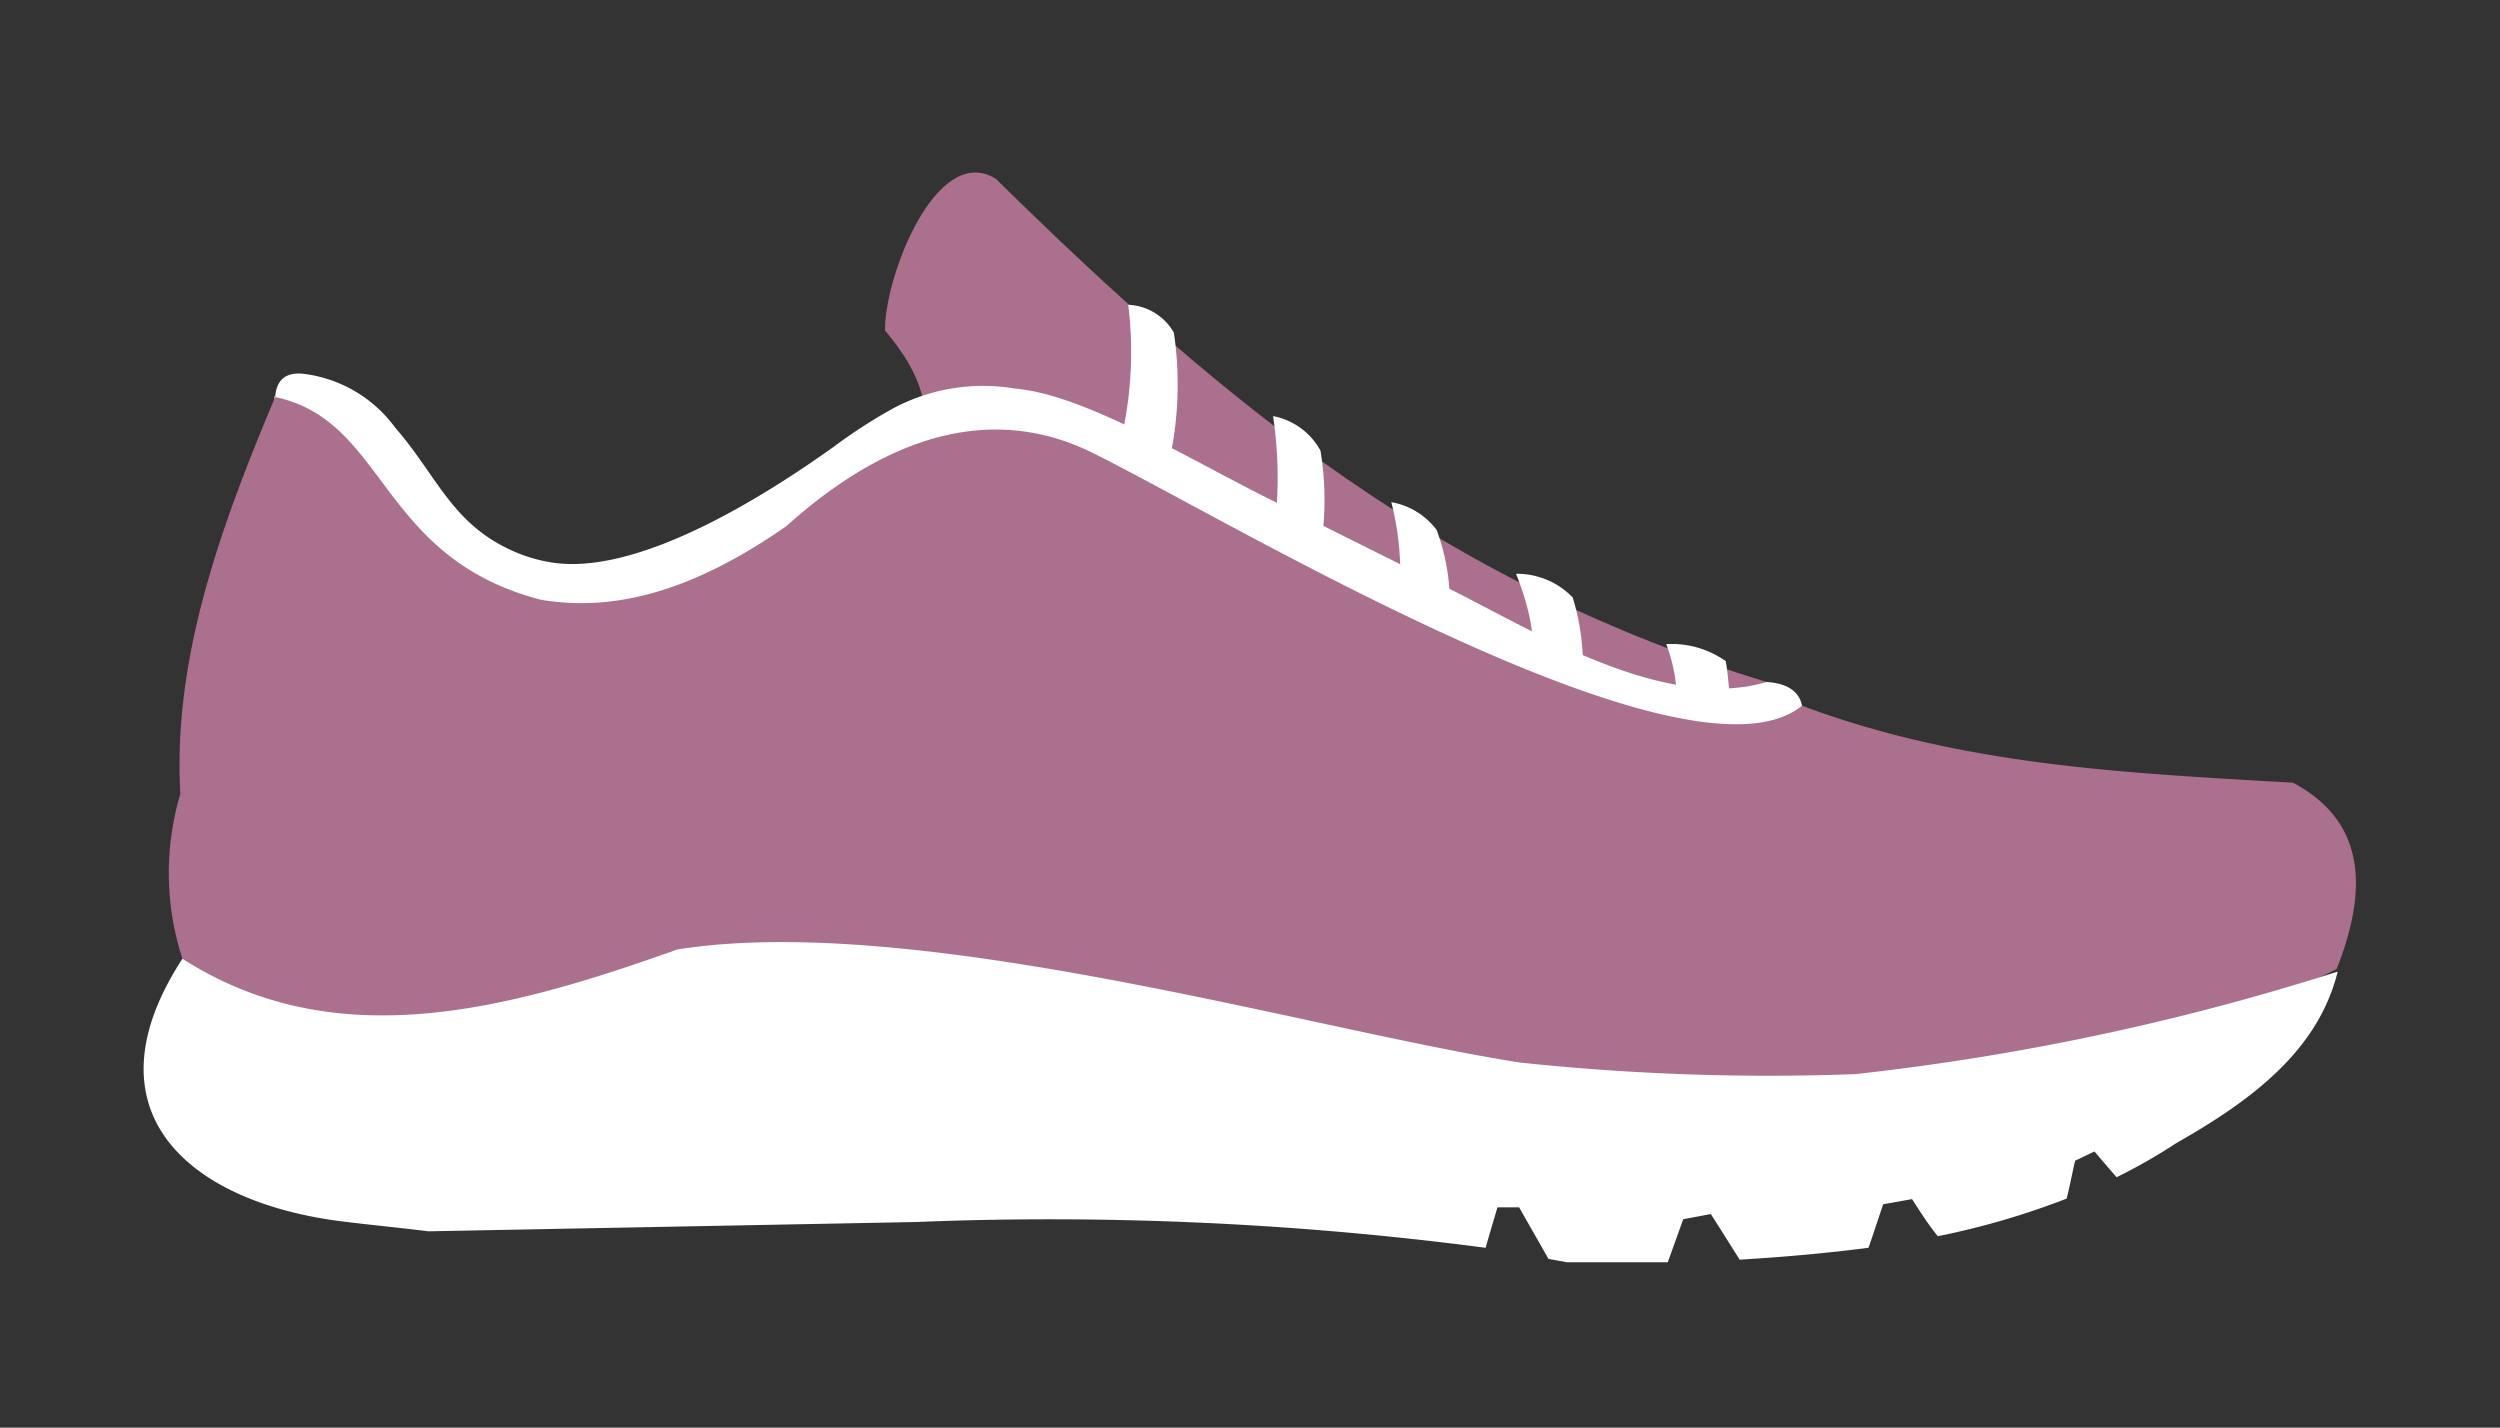
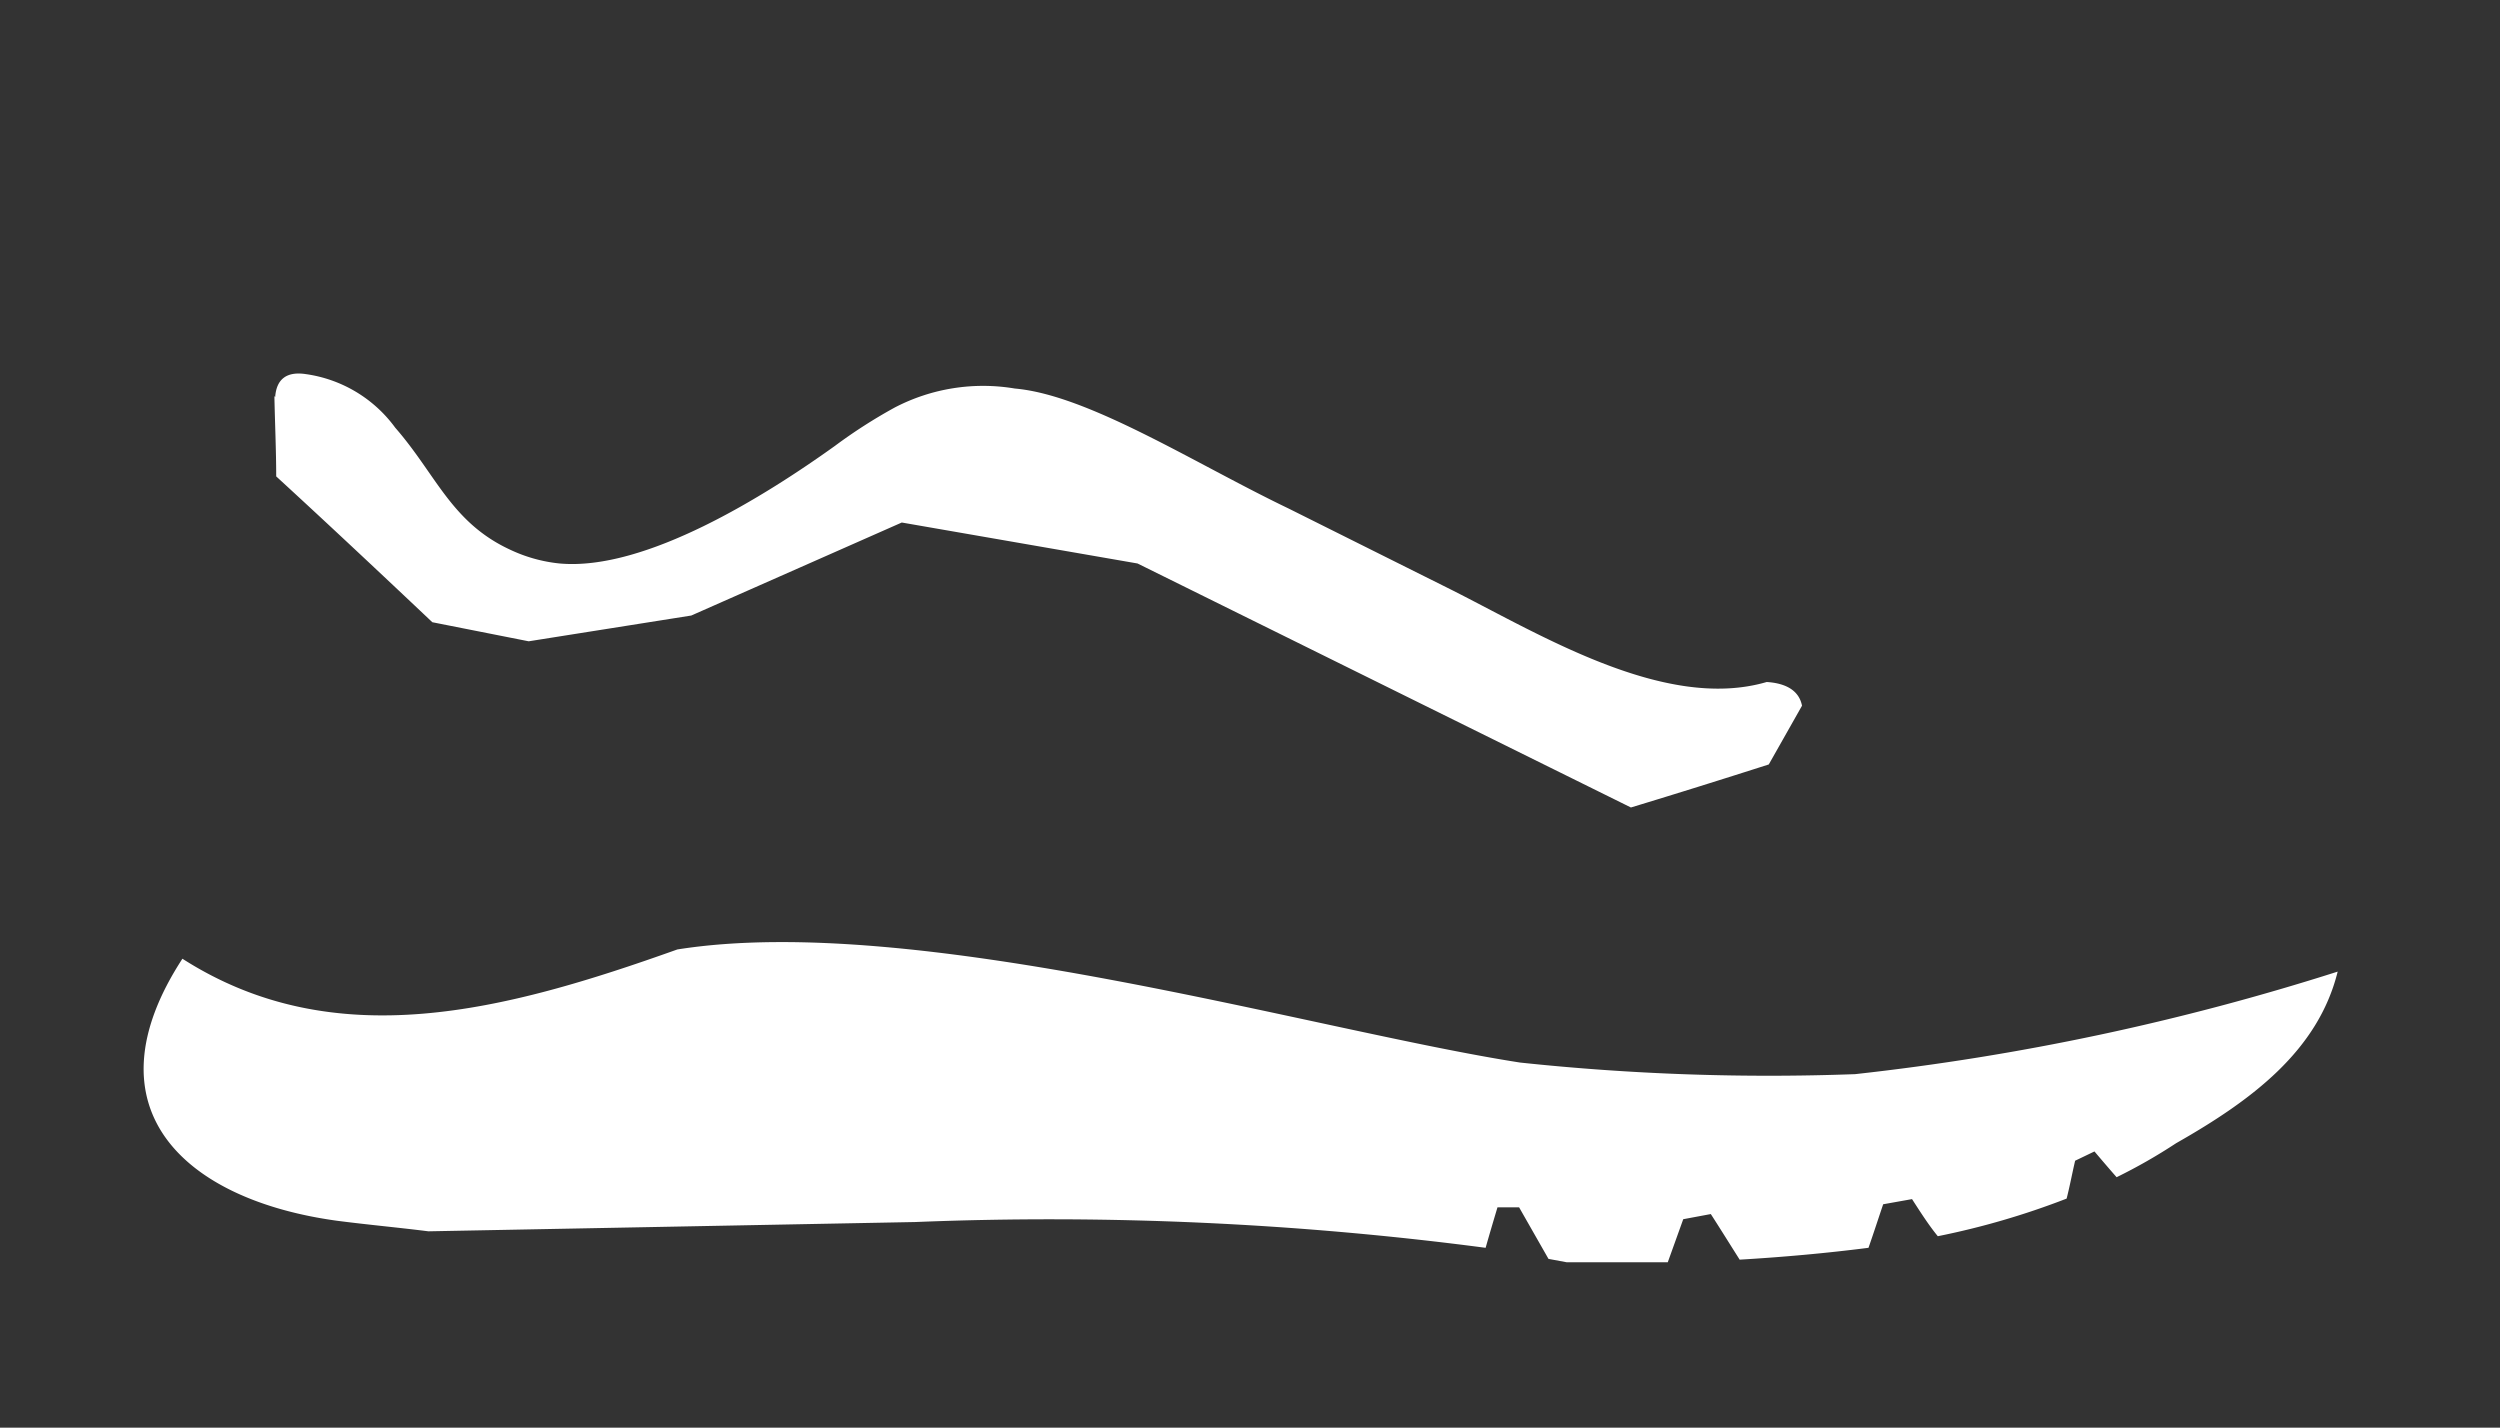
<svg xmlns="http://www.w3.org/2000/svg" id="Calque_1" data-name="Calque 1" viewBox="0 0 97.03 55.41">
  <rect x="0" y="0" width="97.03" height="55.41" fill="#333333" stroke="none" />
  <defs>
    <style>.cls-1{fill:#aa708e;}.cls-1,.cls-2{fill-rule:evenodd;}.cls-2{fill:#fff;}</style>
  </defs>
-   <path class="cls-1" d="M68.57,26.47C56.07,22.68,47.66,15.8,38.65,6.94c-2.31-1.43-4.33,3.82-4.3,5.89,1.57,1.85,1.71,3.16,1.44,4.31,3,2.28,6,4.57,8.93,6.83l14.74,7.74c3.69.16,7.37.34,11.06.51q-1.51-1.75-3-3.56c.36-.72.71-1.45,1.07-2.19Z" />
  <path class="cls-2" d="M10.68,15.41c.05-.71.46-1,1.19-.89a5.19,5.19,0,0,1,3.47,2.08c1.59,1.82,2.17,3.67,4.45,4.73a5.87,5.87,0,0,0,1.93.54c3.33.3,8-2.64,10.68-4.56a20.09,20.09,0,0,1,2.32-1.49,7.42,7.42,0,0,1,4.67-.74c2.86.25,7,2.92,10.63,4.66l6.15,3.07c3.49,1.74,8.4,4.83,12.4,3.66.79.05,1.26.36,1.37.92l-1.29,2.28c-1.78.57-3.57,1.13-5.35,1.67L44.15,21.87,35,20.28l-8.17,3.61-6.31,1-3.74-.74c-2-1.89-4-3.77-6.06-5.66,0-1-.05-2.08-.07-3.12Z" />
-   <path class="cls-2" d="M42.4,20.17a1.41,1.41,0,0,0,1.94.74,13.78,13.78,0,0,0,1.22-8,2.14,2.14,0,0,0-1.77-1.08,15,15,0,0,1-1.39,8.37Zm8.35,3.09a11.68,11.68,0,0,0,.5-5.77,2.66,2.66,0,0,0-1.84-1.34A16.23,16.23,0,0,1,49,22.88a1.11,1.11,0,0,0,1.77.38Zm3.16,2.15A11.32,11.32,0,0,0,54,19.49a2.8,2.8,0,0,1,1.76,1.08,8.26,8.26,0,0,1,.06,5.57,1.51,1.51,0,0,1-1.88-.73Zm7.15,2.87c-.84.4-1.55.19-2-.89.67-1.35.61-3.06-.22-5.12a3,3,0,0,1,2.2.92,9,9,0,0,1,.06,5.09Zm3.64,1.21a1.83,1.83,0,0,0,2.18.45,11.52,11.52,0,0,0,.1-4.28A3.64,3.64,0,0,0,64.67,25a6.3,6.3,0,0,1,0,4.49Z" />
-   <path class="cls-1" d="M7.08,37.21A10.76,10.76,0,0,1,7,30.81c-.3-5.24,1.55-10.33,3.68-15.4,4.35.92,4,6.23,10.32,7.87,2.61.43,5.62-.14,9.52-2.86,4-3.59,8-4.7,11.77-2.9C47.38,20,65.51,31,69.94,27.39,76.21,29.74,82.6,30,89,30.38c2.68,1.43,3,3.92,1.69,7.23-3.82,1.88-7.62,3.78-11.44,5.68L67.48,44.34q-11.13-1.05-22.3-2.1L32.37,40,16.73,42.19H11.08c-1.21-.86-2.41-1.72-3.6-2.6-.14-.79-.27-1.59-.4-2.38Z" />
  <path class="cls-2" d="M7.08,37.21c-3.79,5.82.08,9.36,6,10.17,1.15.15,2.36.26,3.55.41l18.88-.36a129.57,129.57,0,0,1,22.15,1c.15-.53.29-1,.46-1.57l.84,0,1.14,2,.7.13c1.32,0,2.63,0,3.93,0l.6-1.67,1.07-.2c.38.59.74,1.17,1.12,1.77,1.69-.1,3.36-.25,5-.46.2-.57.38-1.13.57-1.69l1.12-.2c.31.48.64,1,1,1.44a30.31,30.31,0,0,0,5-1.46c.12-.47.22-1,.33-1.47l.75-.36c.28.33.56.66.86,1a21.16,21.16,0,0,0,2.31-1.32c2.94-1.67,5.51-3.59,6.27-6.66A96.08,96.08,0,0,1,72,41.69,91.25,91.25,0,0,1,59,41.24C51,40,35.56,35.38,26.29,36.85,19.62,39.23,13,41,7.08,37.21Z" />
</svg>